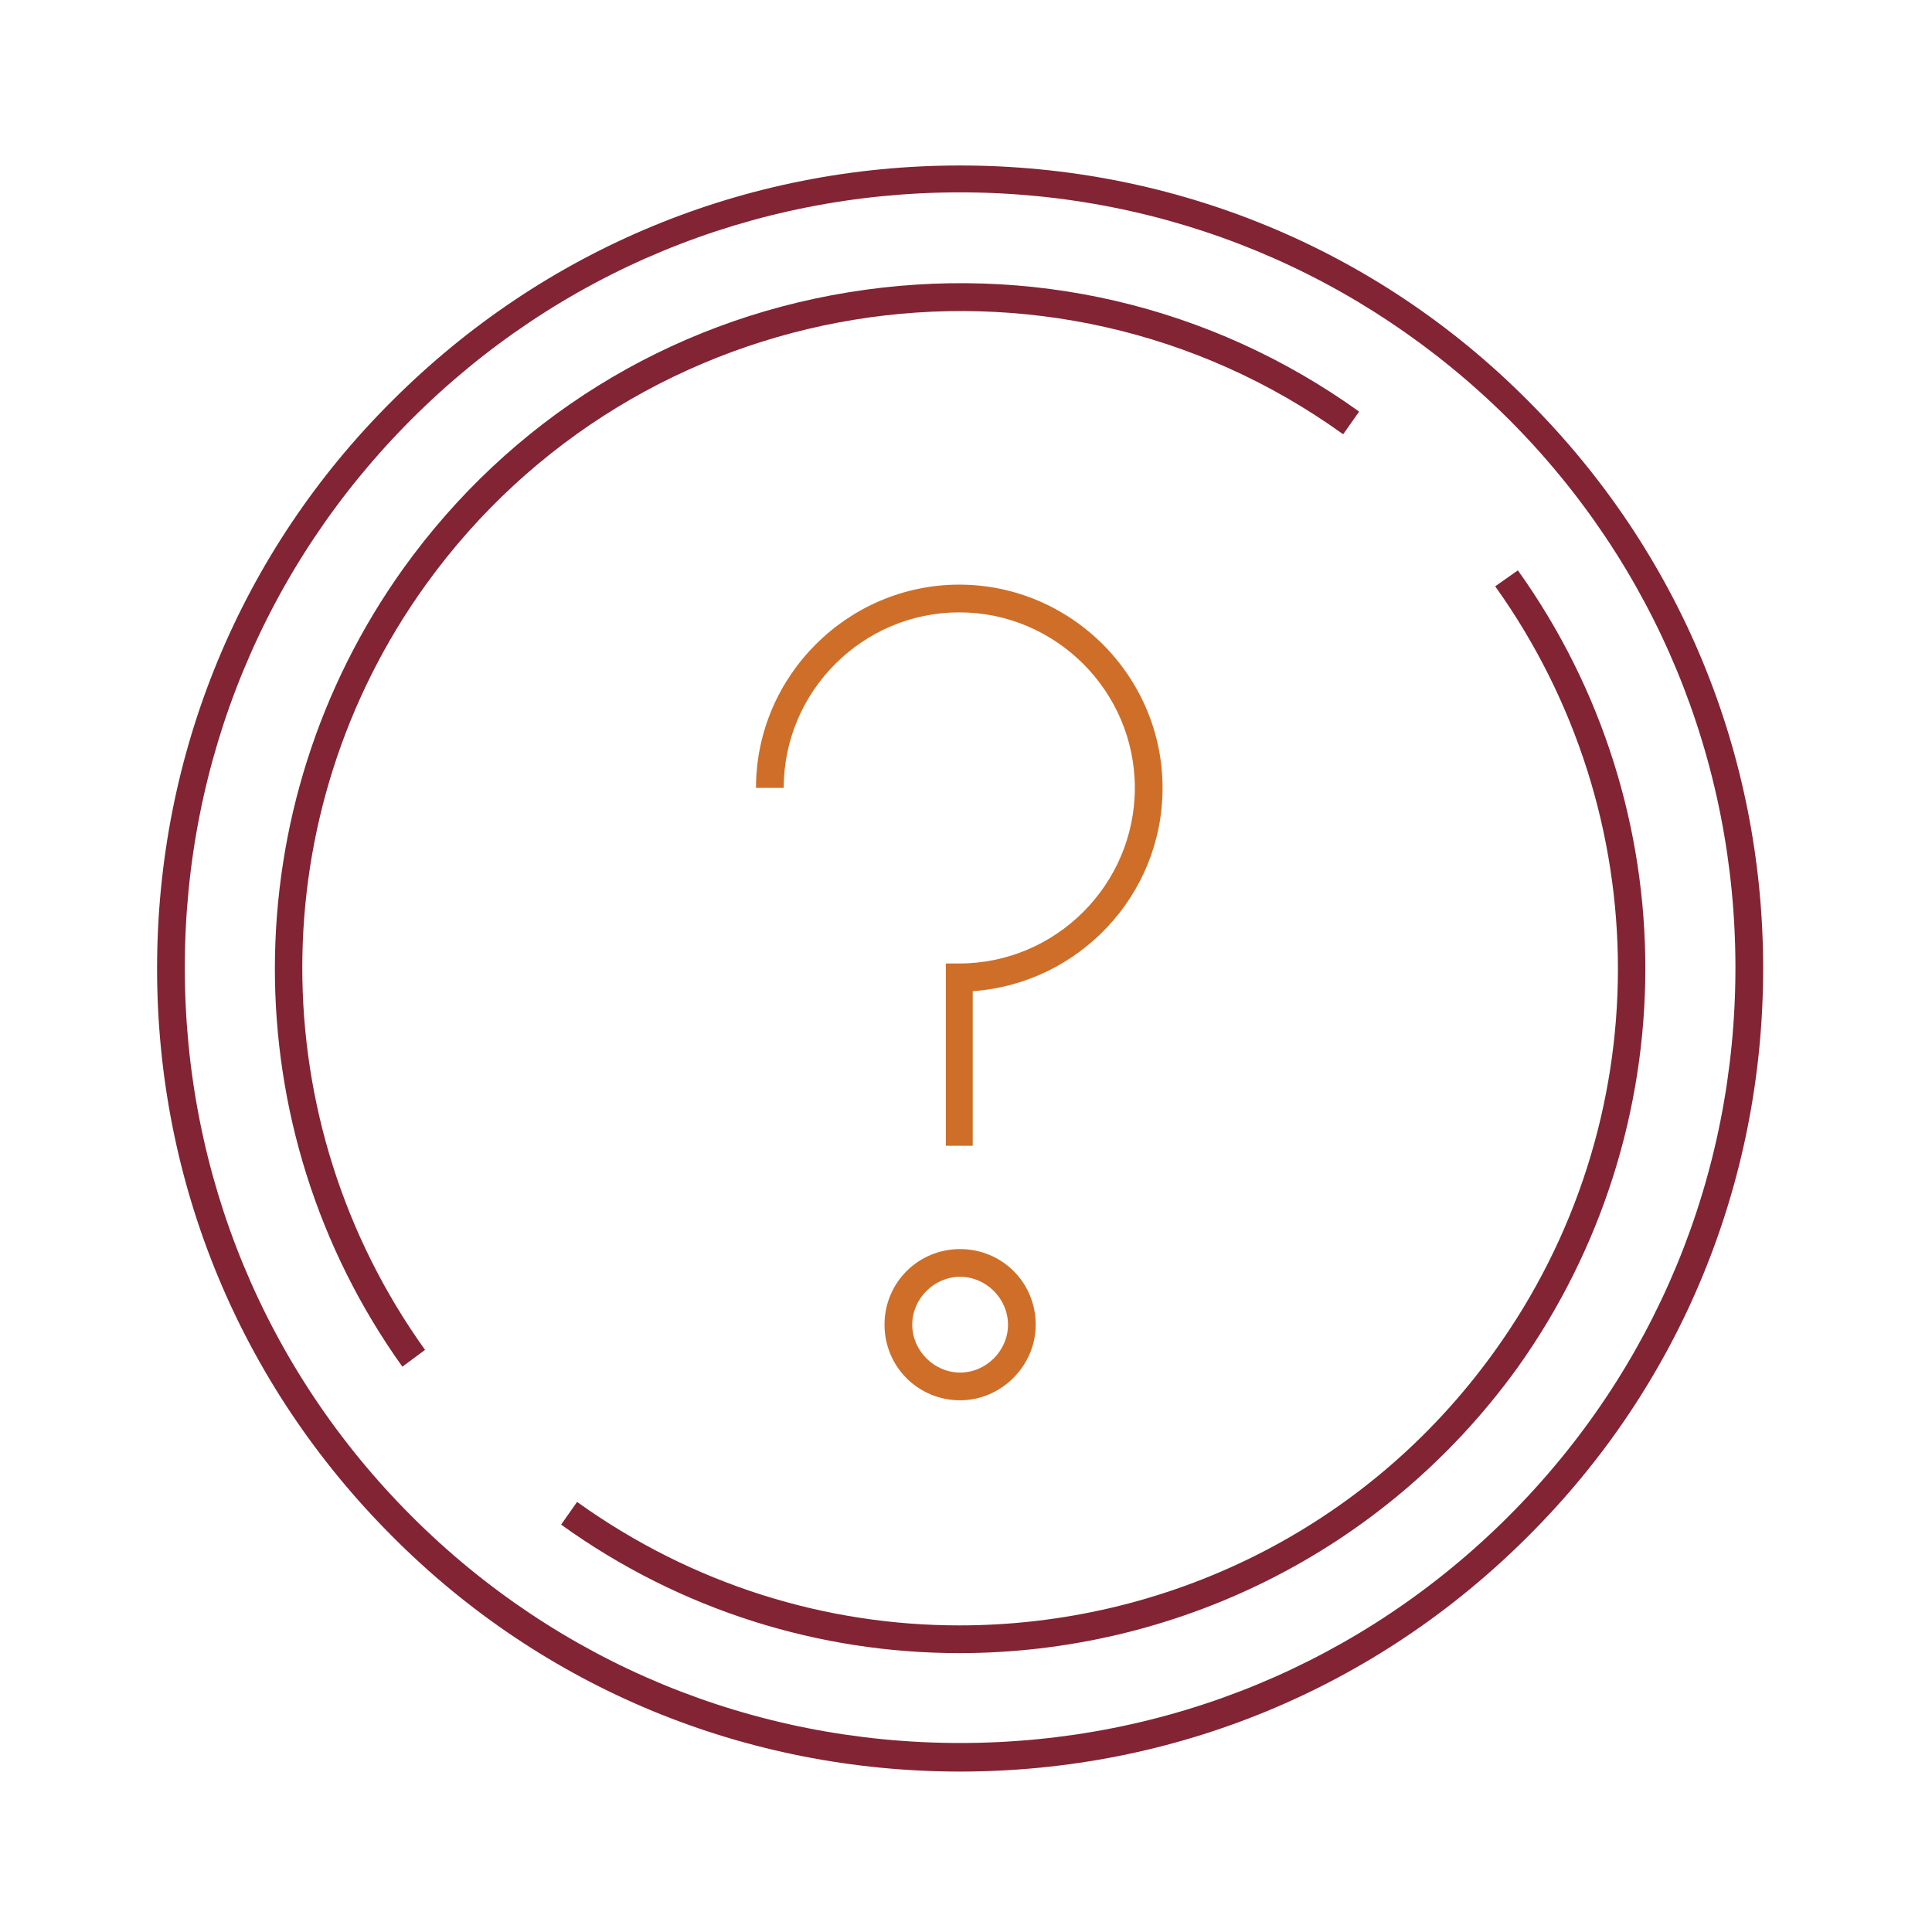
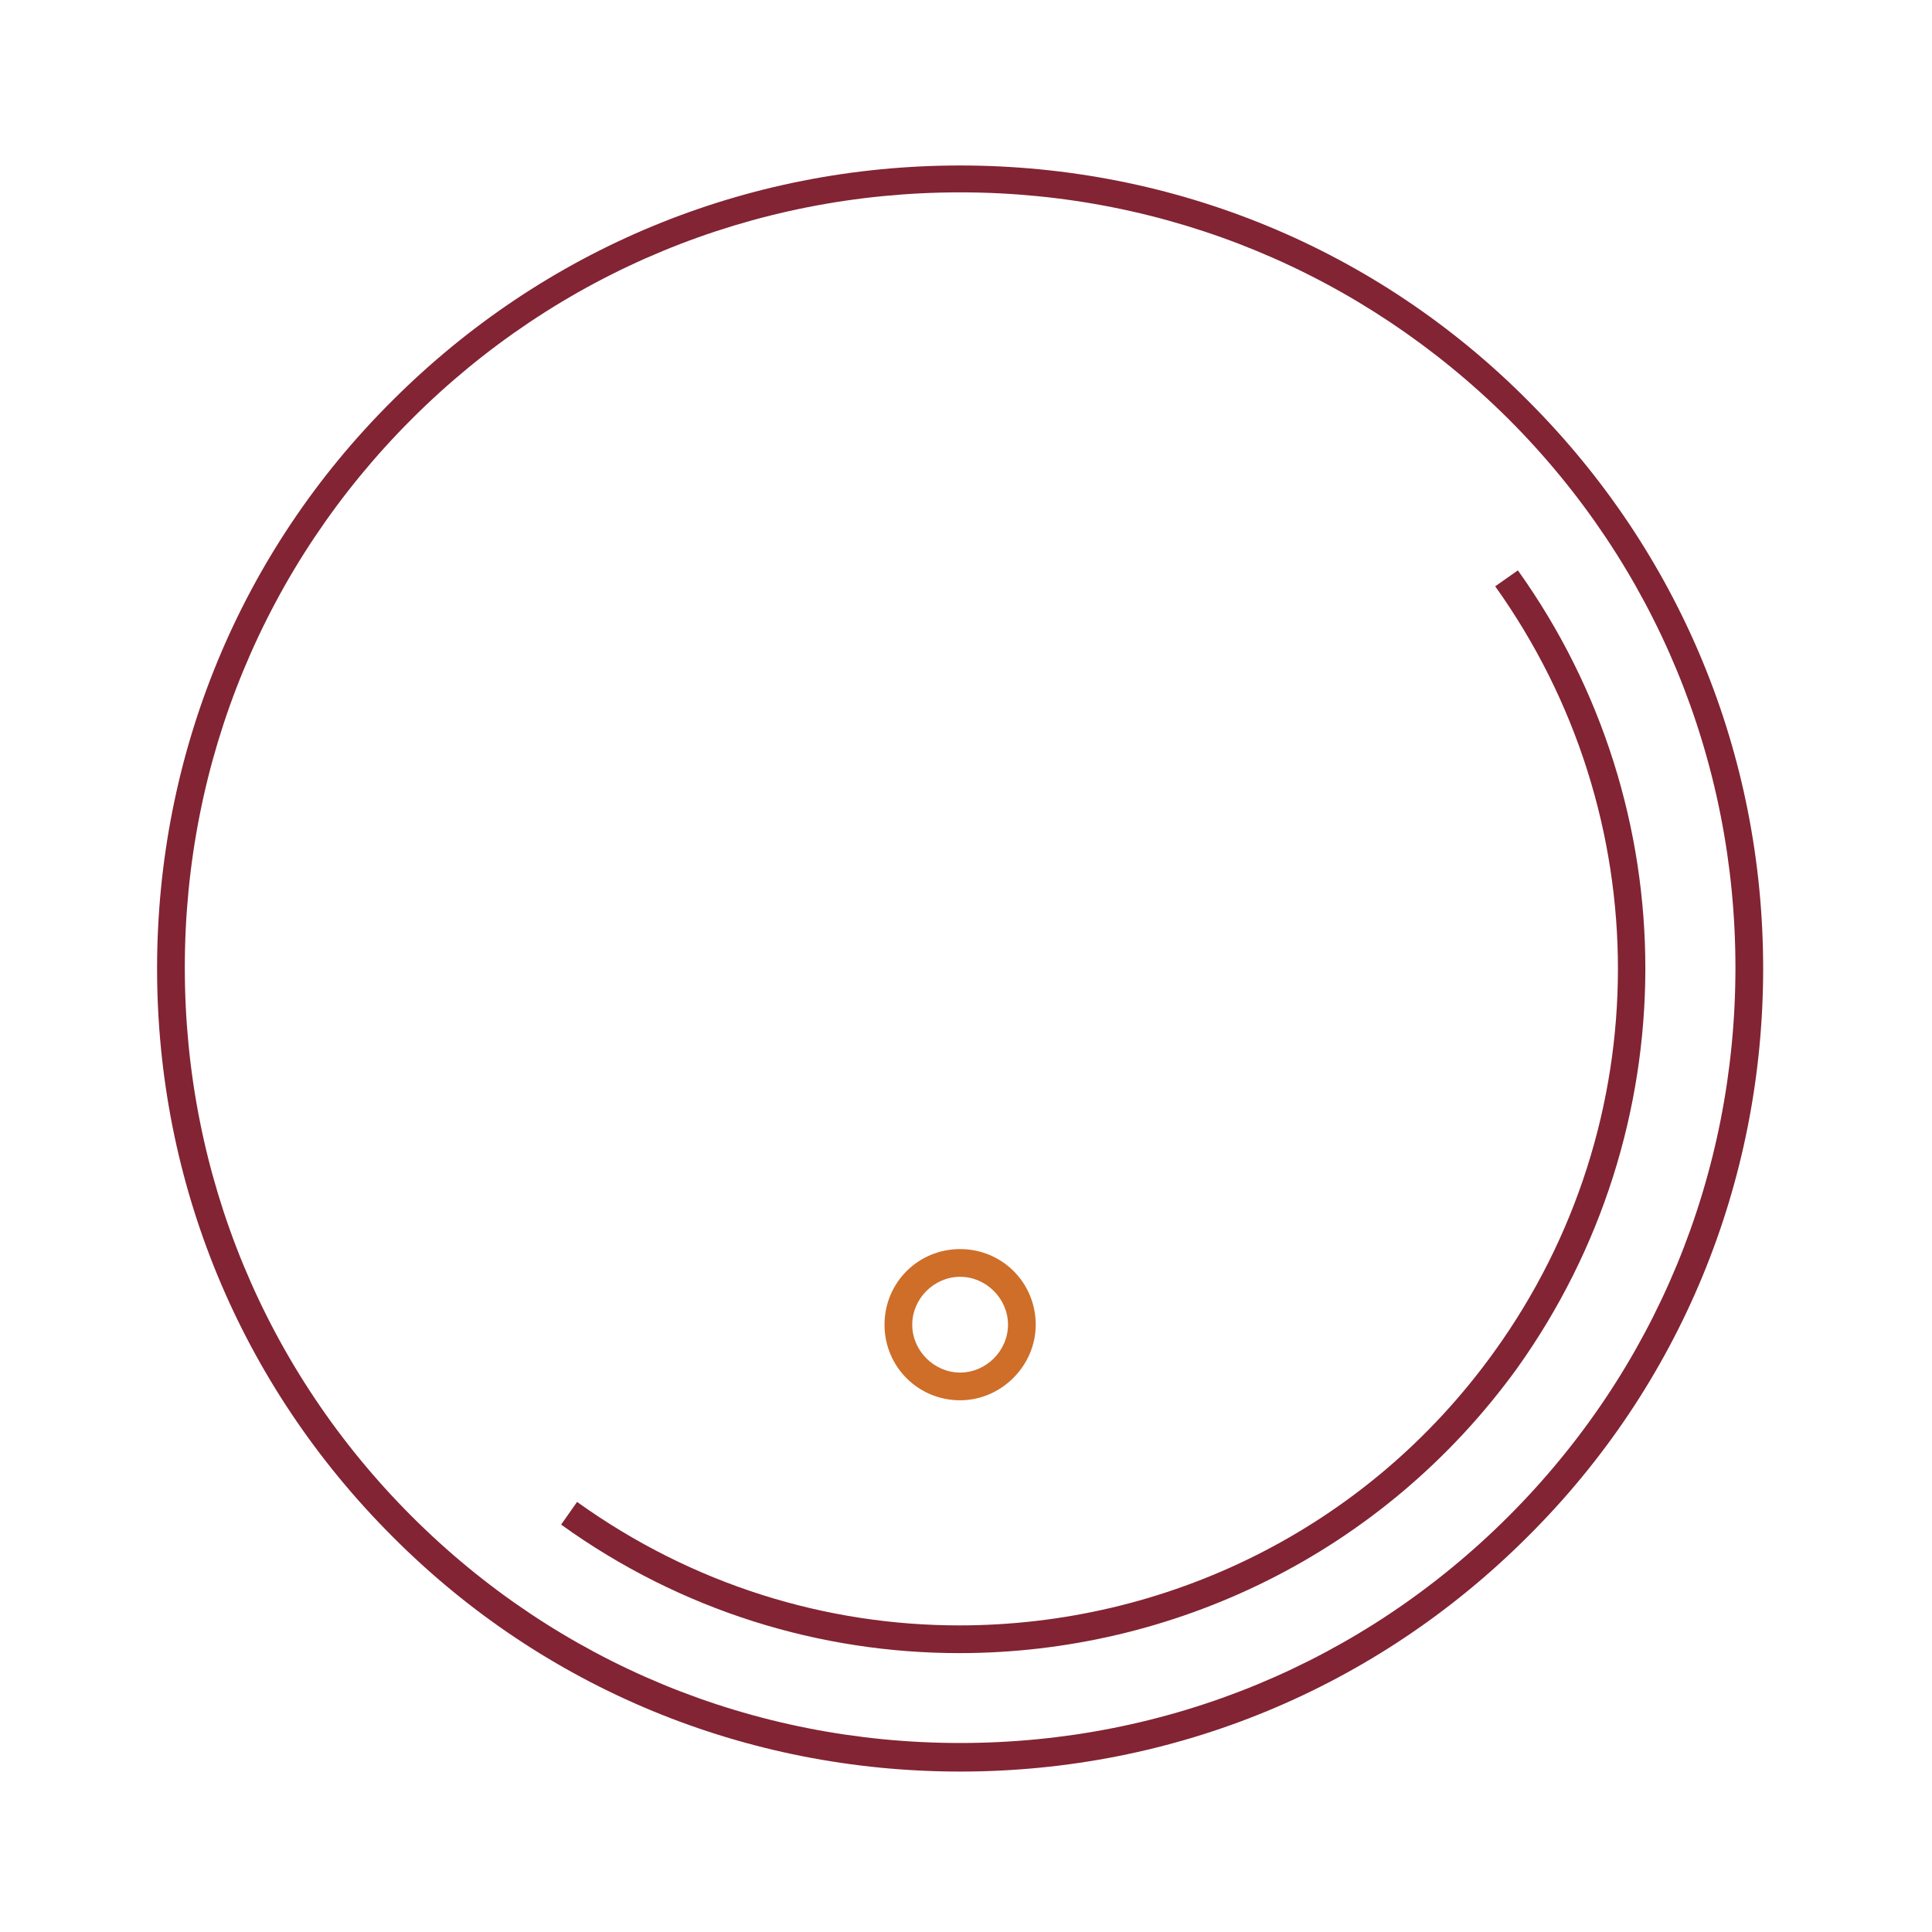
<svg xmlns="http://www.w3.org/2000/svg" version="1.1" id="Layer_1" x="0px" y="0px" viewBox="0 0 230 230" enable-background="new 0 0 230 230" xml:space="preserve">
-   <path fill="#CE6E28" d="M115.9,136.4h-3.3v-21.7h1.6c11.5,0,20.9-9.4,20.9-20.9c0-11.5-9.4-20.9-20.9-20.9  c-11.5,0-20.9,9.4-20.9,20.9h-3.3c0-13.3,10.9-24.2,24.2-24.2c13.3,0,24.2,10.9,24.2,24.2c0,12.8-10,23.3-22.6,24.2V136.4z" />
  <path fill="#CE6E28" d="M114.3,166.7c-5,0-9-4-9-9c0-5,4-9,9-9c5,0,9,4,9,9C123.3,162.6,119.2,166.7,114.3,166.7z M114.3,152  c-3.1,0-5.7,2.6-5.7,5.7s2.6,5.7,5.7,5.7s5.7-2.6,5.7-5.7S117.4,152,114.3,152z" />
  <path fill="#822433" d="M114.3,210.9c-25.5,0-49.6-9.9-67.6-28c-18.1-18.1-28-42.1-28-67.6s9.9-49.6,28-67.6  c18.1-18.1,42.1-28,67.6-28s49.6,9.9,67.6,28c18.1,18.1,28,42.1,28,67.6s-9.9,49.6-28,67.6C163.8,201,139.8,210.9,114.3,210.9z   M114.3,22.9c-24.7,0-47.9,9.6-65.3,27c-17.4,17.4-27,40.6-27,65.3c0,24.7,9.6,47.9,27,65.3c17.4,17.4,40.6,27,65.3,27  c24.7,0,47.9-9.6,65.3-27s27-40.6,27-65.3c0-24.7-9.6-47.9-27-65.3C162.1,32.5,138.9,22.9,114.3,22.9z" />
-   <path fill="#822433" d="M47.9,162.7c-20.3-28.4-20.2-66.6,0.1-95c12.7-17.7,31.5-29.4,53-32.9c21.5-3.5,43.1,1.5,60.8,14.2l-1.9,2.7  c-35-25.2-84-17.1-109.2,17.9c-19.6,27.2-19.6,63.9-0.1,91.1L47.9,162.7z" />
  <path fill="#822433" d="M114.2,196.8c-16.5,0-33.1-5-47.4-15.3l1.9-2.7c13.8,9.9,29.7,14.7,45.5,14.7c24.4,0,48.4-11.3,63.7-32.6  c19.6-27.2,19.6-63.8,0.1-91.1l2.7-1.9c20.3,28.4,20.2,66.6-0.1,95C164.6,185,139.6,196.8,114.2,196.8z" />
</svg>